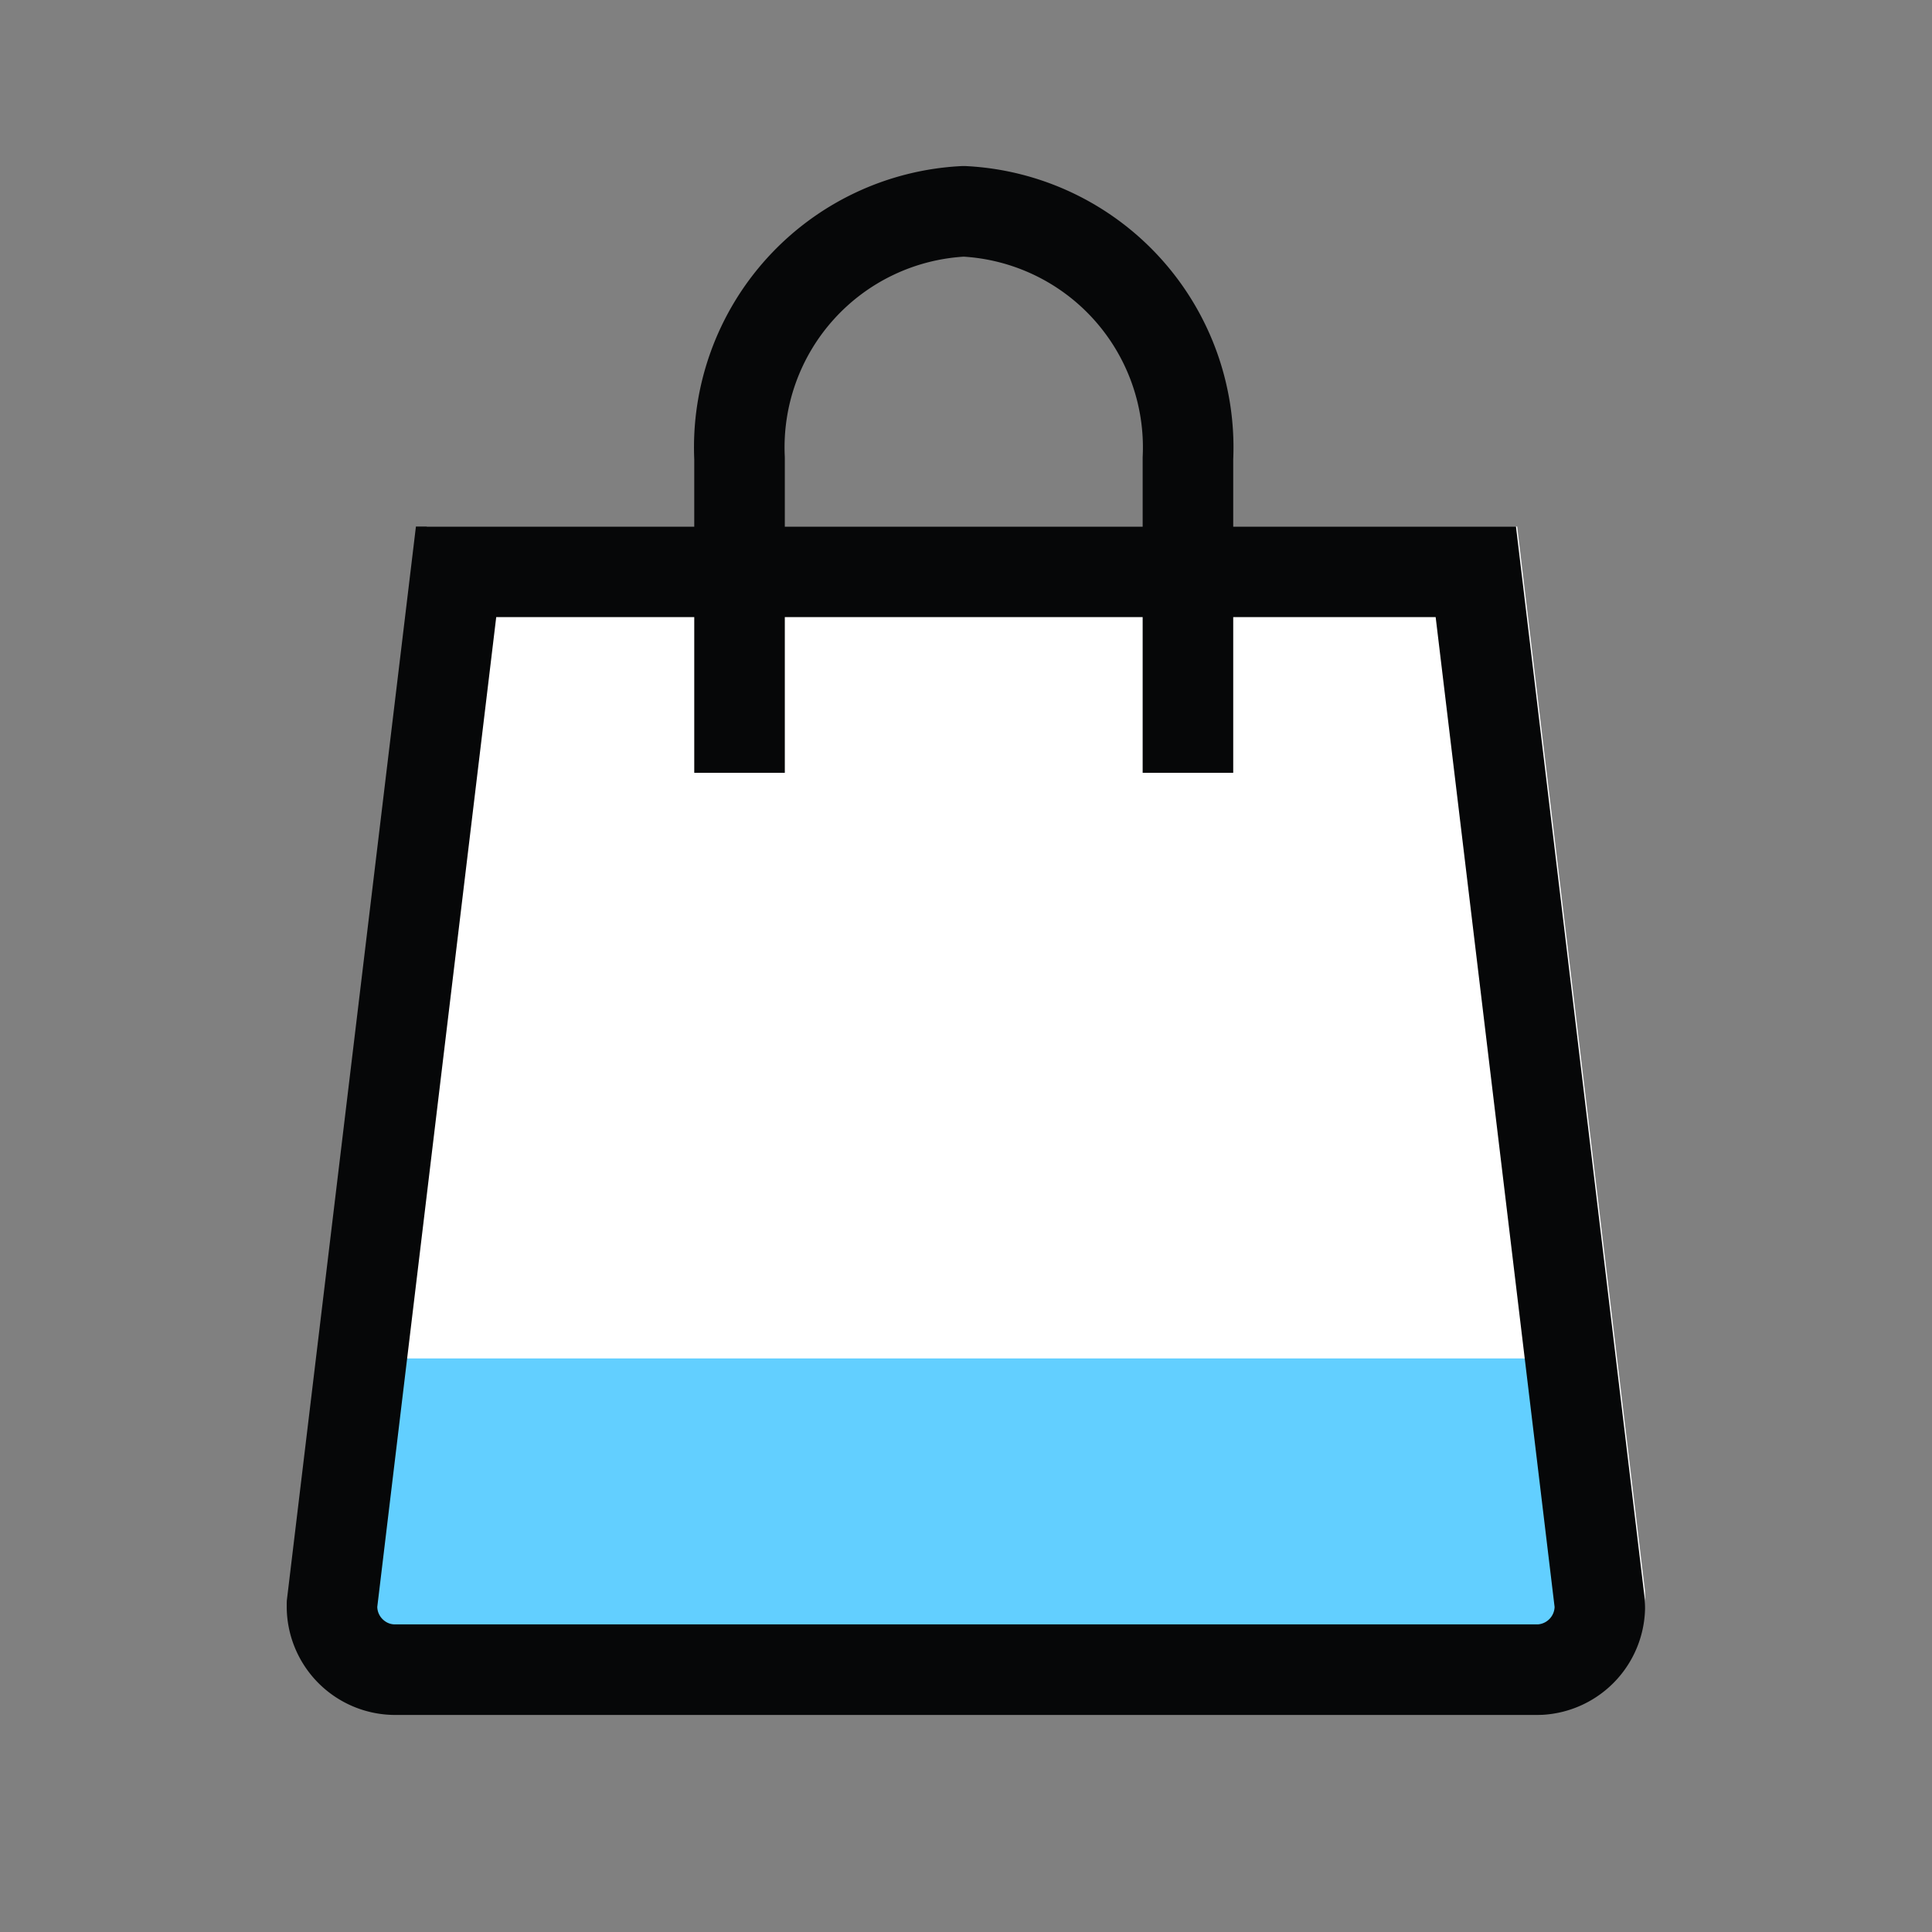
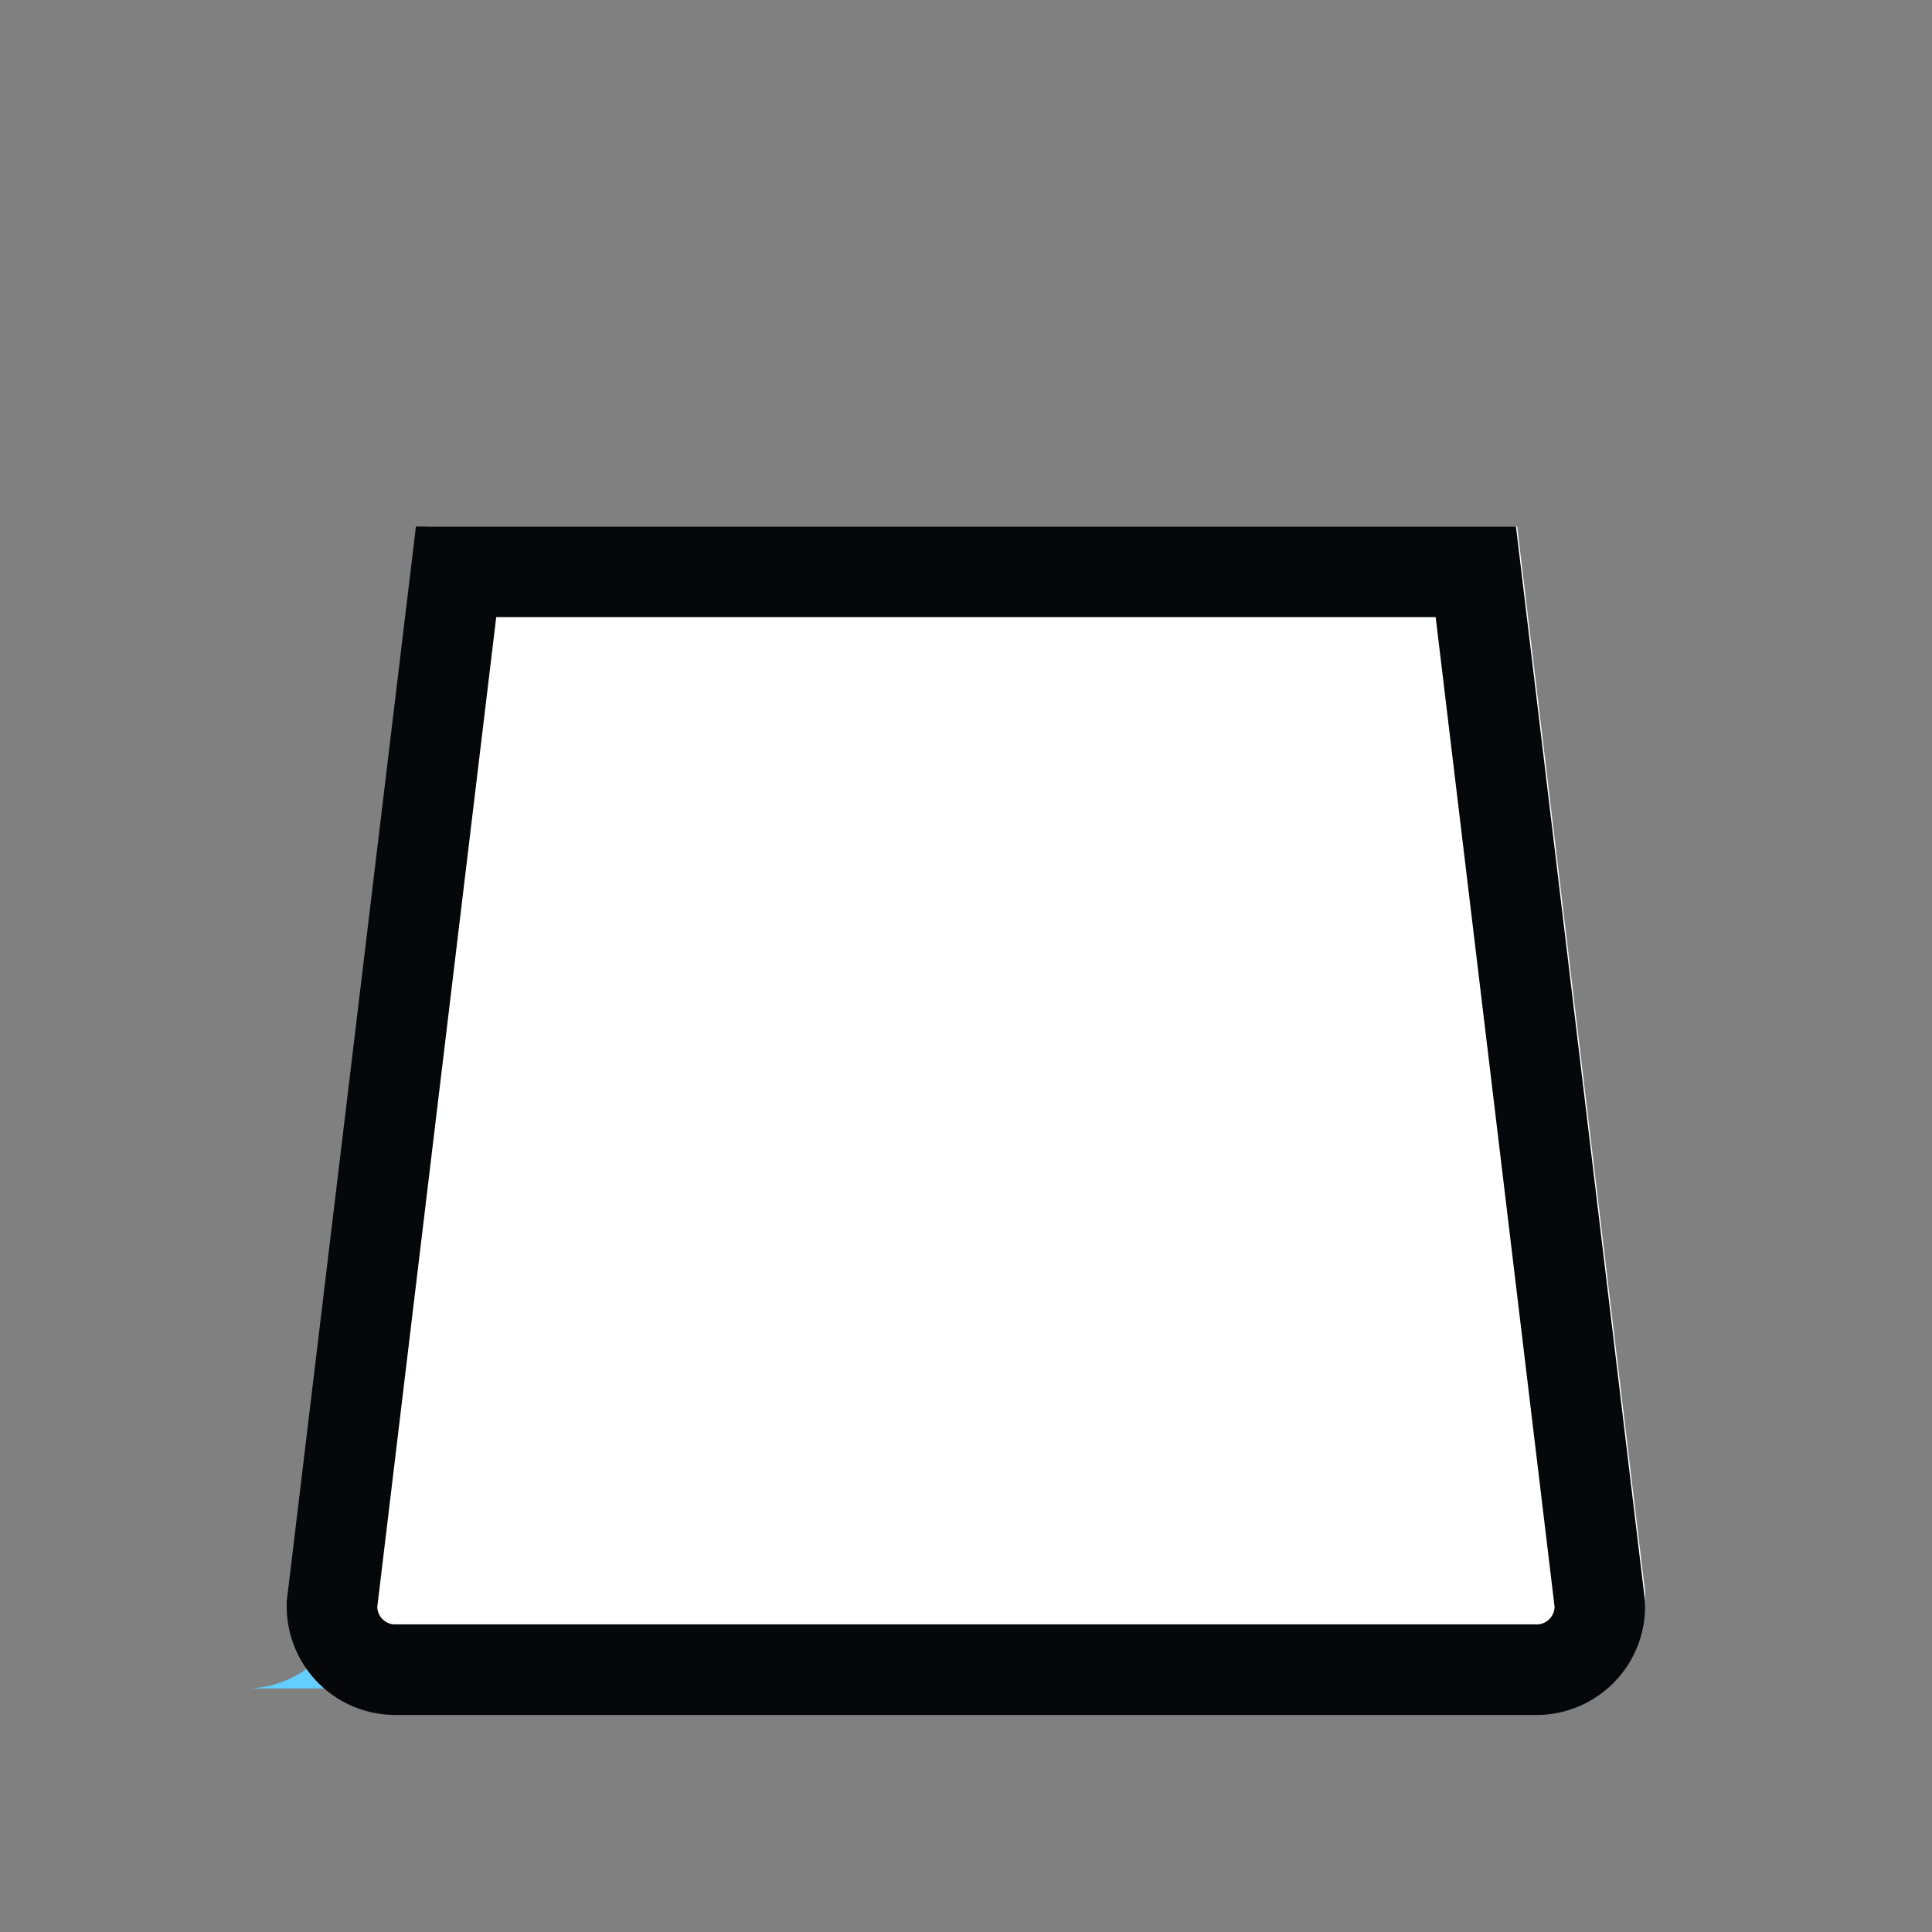
<svg xmlns="http://www.w3.org/2000/svg" width="32" height="32" viewBox="0 0 32 32">
  <rect x="0" y="0" width="32" height="32" fill="#808080" stroke="none" />
  <path style="fill:none" d="M0 0h32v32H0z" />
  <path d="M26.517 28.966H7.767a1.782 1.782 0 0 1-1.777-1.789v-.093L8.11 9.457h18.06l2.117 17.628a1.783 1.783 0 0 1-1.687 1.879z" transform="translate(-1.041 -.736)" style="fill:#fff" />
-   <path d="M5258.752-5386.533h-18.5a1.74 1.74 0 0 1-1.24-.517 1.747 1.747 0 0 1-.513-1.247v-.091l.434-3.612h21.126l.434 3.612a1.761 1.761 0 0 1-1.66 1.854z" transform="translate(-5233.551 5414.5)" style="fill:#62cfff" />
-   <path d="M12.249 13.672V8.463a3.915 3.915 0 0 1 3.713-4.091 3.915 3.915 0 0 1 3.714 4.091v5.209" transform="translate(0 -.872)" style="stroke:#060708;stroke-linejoin:round;stroke-width:1.5px;fill:none" />
+   <path d="M5258.752-5386.533h-18.5a1.74 1.74 0 0 1-1.24-.517 1.747 1.747 0 0 1-.513-1.247v-.091l.434-3.612l.434 3.612a1.761 1.761 0 0 1-1.66 1.854z" transform="translate(-5233.551 5414.5)" style="fill:#62cfff" />
  <g data-name="line" style="fill:none">
    <path d="M26.7 29.141H7.783a1.8 1.8 0 0 1-1.793-1.8v-.093L8.129 9.457h18.222l2.136 17.786a1.8 1.8 0 0 1-1.7 1.9z" style="stroke:none" transform="translate(-1.241 -.736)" />
    <path d="M26.7 27.641h.014a.3.3 0 0 0 .276-.288l-1.97-16.396H9.46L7.49 27.351a.293.293 0 0 0 .087.203c.04.04.108.087.206.087h18.916m.002 1.5H7.783a1.798 1.798 0 0 1-1.793-1.804c0-.032 0-.062.002-.094L8.13 9.457H26.35l2.136 17.786a1.8 1.8 0 0 1-1.698 1.896l-.088.002z" style="fill:#060708;stroke:none" transform="translate(-1.241 -.736)" />
  </g>
</svg>